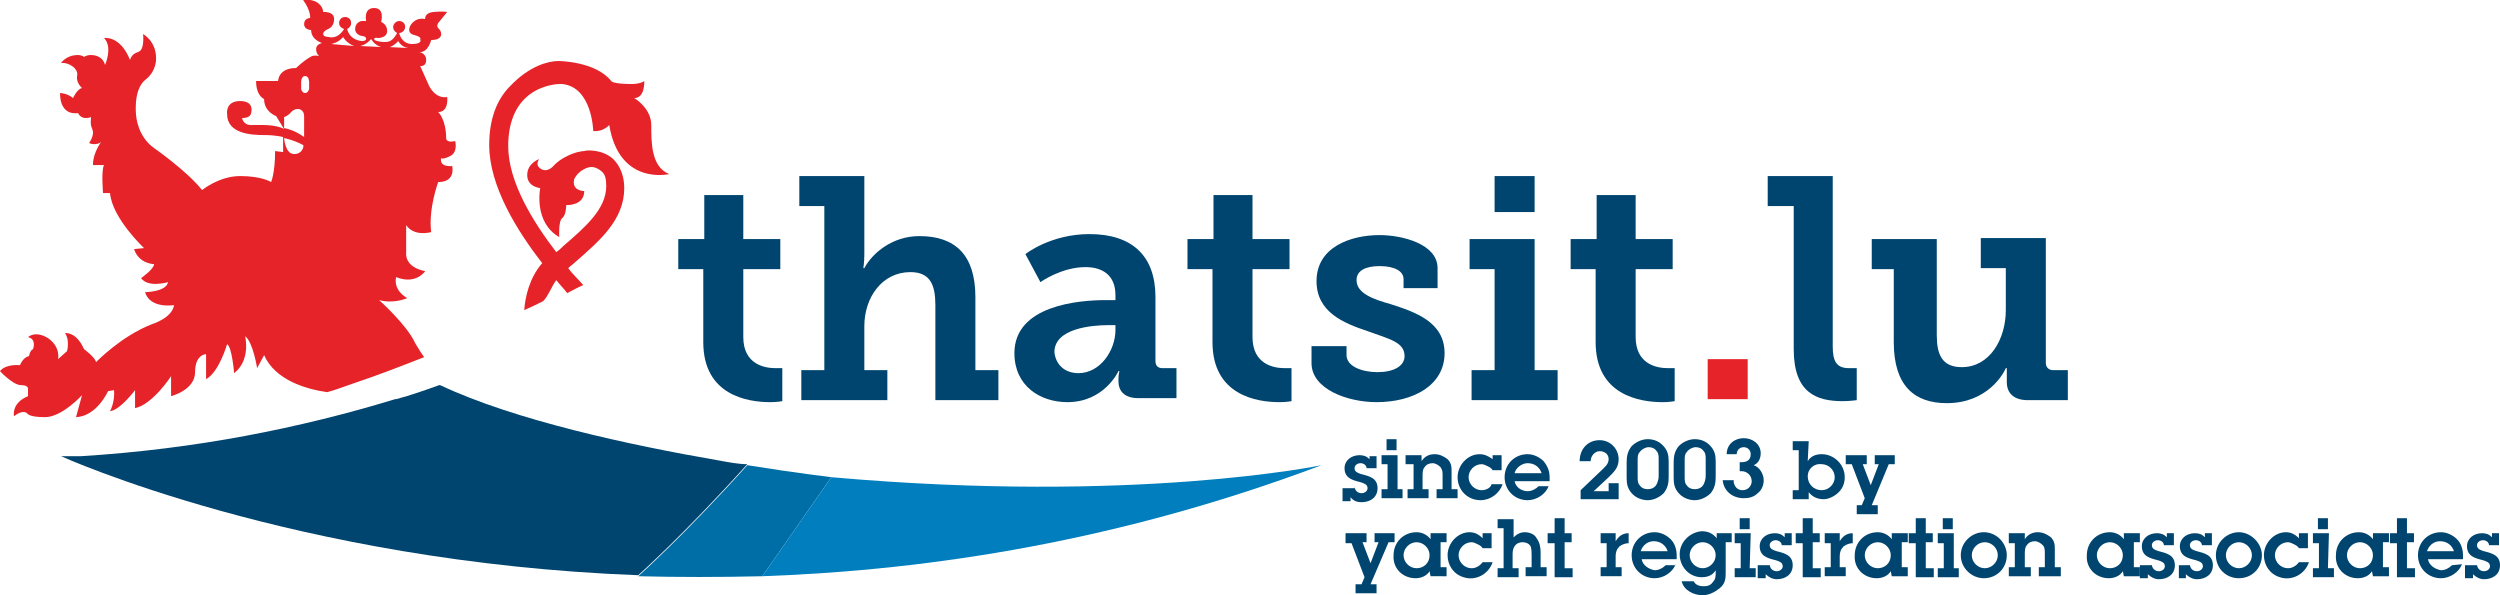
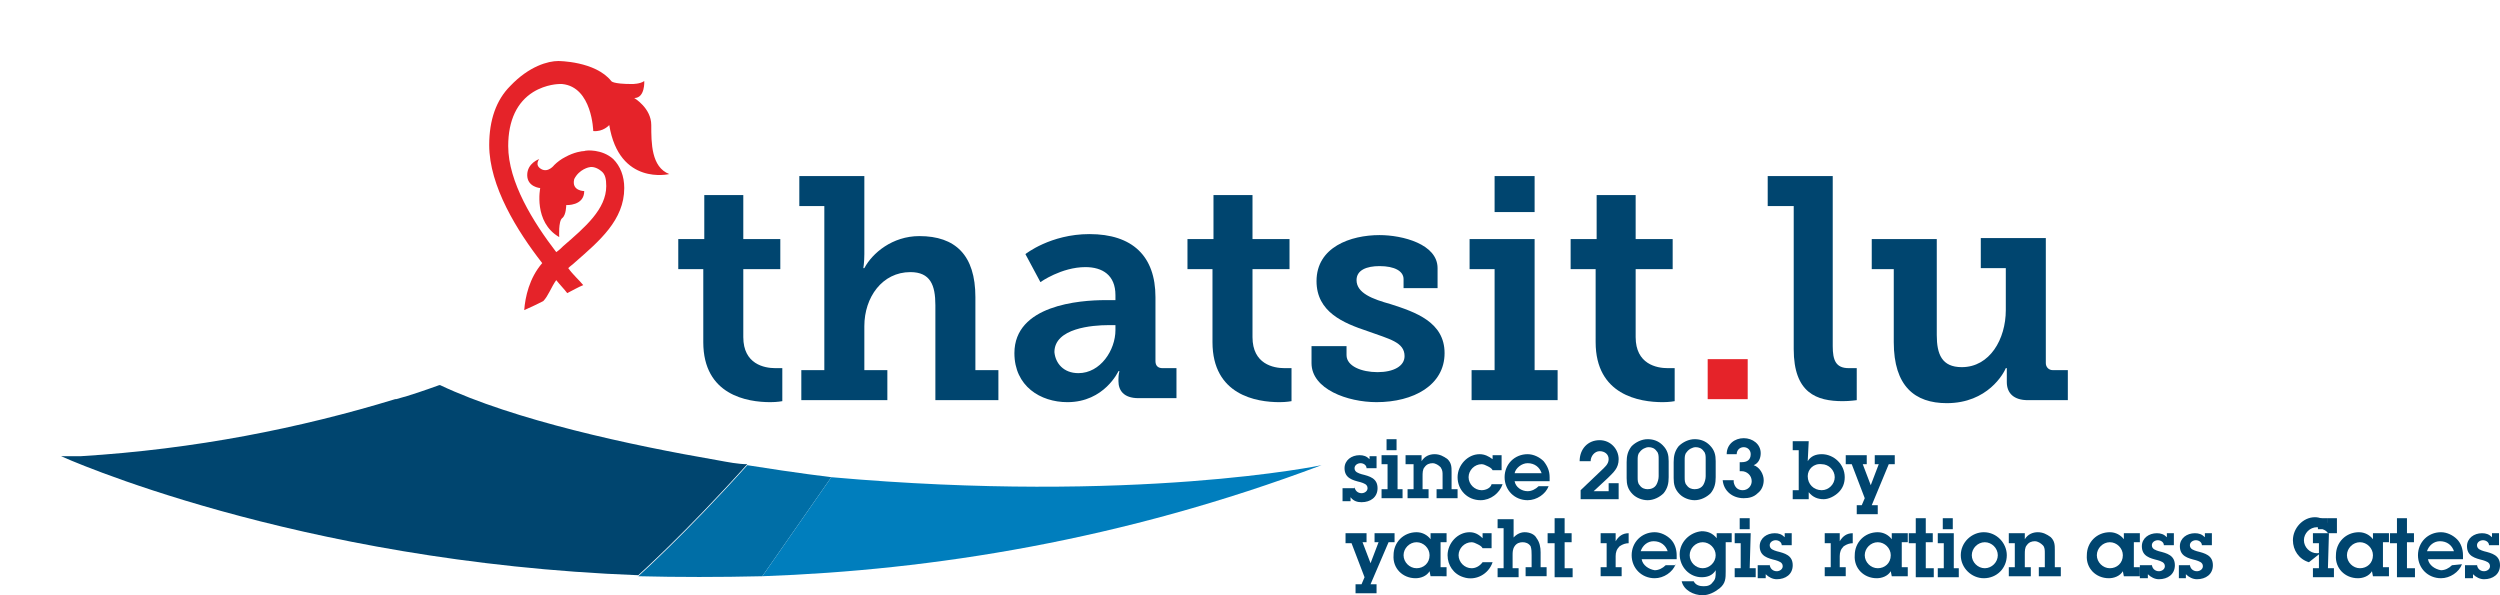
<svg xmlns="http://www.w3.org/2000/svg" version="1.1" id="Ebene_1" x="0px" y="0px" viewBox="0 0 249.9 59.5" style="enable-background:new 0 0 249.9 59.5;" xml:space="preserve">
  <style type="text/css">
	.st0{fill:none;}
	.st1{fill:#E52329;}
	.st2{fill:#006EA6;}
	.st3{fill:#007EBD;}
	.st4{fill:#00456F;}
</style>
  <g>
    <g>
      <path class="st0" d="M54.6,30.3c0.7-0.4,1.5-0.7,2.2-1.1c-0.3-0.4-0.7-0.8-1.1-1.3C55.1,28.7,54.8,29.6,54.6,30.3z" />
-       <path class="st1" d="M35.4,38.3c2.4-0.8,4.7-1.7,7-2.6c-0.3-0.4-0.6-0.9-0.9-1.4c-0.8-1.8-3.6-4.3-3.6-4.3    c1.5,0.4,2.8-0.2,2.8-0.2c-1.5-0.9-1.1-2.1-1.1-2.1c2,0.8,2.9-0.6,2.9-0.6c-2.1-0.4-1.9-1.8-1.9-1.8v-2.8c0.8,1.2,2.5,0.7,2.5,0.7    c-0.3-2.3,0.7-5,0.7-5c1.8,0,1.4-1.6,1.4-1.6c-1.4,0.1-1.1-0.8-1.1-0.8s0.1,0.2,0.9-0.2c0.8-0.4,0.5-1.5,0.5-1.5    c-0.8,0.2-0.9-0.2-0.9-0.2c0-2-0.8-2.7-0.8-2.7c1.1,0,0.9-1.5,0.9-1.5c-1.2,0.2-1.8-1.1-1.8-1.1l-0.9-2c0,0,0.6,0.1,0.6-0.6    s-0.7-0.8-0.7-0.8C42.8,5.3,43.1,4,43.1,4c0.9,0,1-0.4,1-0.6S44,3,43.8,2.8s0-0.5,0-0.5l0.9-1.1c0,0-0.5-0.1-1.4,0    s-0.8,0.7-0.8,0.7C41.4,1.7,41,2.6,41,2.6s-0.4,0.7,0.4,0.9S42,3.9,42,3.9s0.3,0.5-0.8,0.5c-1.1,0-1.3-1.1-1.3-1.1l0,0    c0.3,0,0.6-0.3,0.6-0.6c0-0.4-0.3-0.6-0.6-0.6s-0.6,0.3-0.6,0.6c0,0.3,0.2,0.5,0.4,0.6c-0.5,0.9-0.9,0.9-1.3,0.9    c-0.3,0-1-0.1-1-0.3c0-0.2,0.4-0.1,0.4-0.1s0.9,0,0.9-0.7s-0.6-0.9-0.6-0.9s0.4-1.4-0.7-1.4s-0.8,1.3-0.8,1.3h-0.4    c-0.2,0-0.7,0.2-0.7,0.8c0,0.6,0.7,0.7,0.7,0.7s0.4,0,0.4,0.3c0,0.2-0.4,0.2-0.4,0.2s-1.2,0-1.5-1.2c0.2-0.1,0.4-0.3,0.4-0.6    c0-0.4-0.3-0.6-0.6-0.6c-0.4,0-0.6,0.3-0.6,0.6c0,0.3,0.2,0.5,0.5,0.6c-0.7,1.1-1.5,0.8-1.5,0.8s-0.6,0-0.6-0.3s0.5-0.5,0.5-0.5    s0.6-0.2,0.6-1s-1.1-0.7-1.1-0.7c0-0.4-0.3-0.7-0.3-0.7C31.4-0.2,30.3,0,30.3,0C31.1,1.1,31,1.8,31,1.8s-0.6,0-0.6,0.6    S31.1,3,31.1,3c0,1,1.1,1.3,1.1,1.3s-0.6,0.1-0.6,0.6s0.3,0.7,0.3,0.7c-0.4-0.1-0.7,0-0.7,0c-0.8,0.4-1.6,1.2-1.6,1.2    c-1.8,0-1.8,1.3-1.8,1.3h-2.2c0,1.5,0.8,1.8,0.8,1.8c0,1.3,1.2,1.7,1.2,1.7l0.8,1.3c-0.9-0.5-2.4-0.4-3.3-0.4    c-0.8,0-0.9-0.7-0.9-0.7c0.9,0,0.9-0.5,0.9-0.5s0.4-1.2-1.1-1.2s-1.3,1.3-1.3,1.3c0,2,2.5,2.1,3.7,2.1s1.9,0.2,1.9,0.2v1.5    l-0.8-0.1c0,2.2-0.4,3.1-0.4,3.1s-0.9-0.6-3.1-0.6c-2.1,0-3.8,1.4-3.8,1.4c-1.5-1.9-4.8-4.2-4.8-4.2c-1.7-1.2-1.8-3.3-1.8-3.3    S13.3,9,14.5,8c1.2-0.9,1.1-2.2,1.1-2.2c0-1.7-1.3-2.4-1.3-2.4s0.2,1.6-0.5,1.8C13.1,5.4,13,6,13,6c-1-2.5-2.6-2.2-2.6-2.2    c0.9,0.9,0.1,2.7,0.1,2.7c-0.2-0.8-0.9-1-1.4-1S8.4,5.7,8.4,5.7C8.2,5.5,7.8,5.5,7.8,5.5c-1.2,0-1.7,0.8-1.7,0.8    c0.8-0.1,1.8,0.6,1.6,1.3C7.6,8.3,8.2,8.8,8.2,8.8c-0.5,0.1-0.9,1-0.9,1C6.7,9.3,6,9.3,6,9.3c0,2.4,1.8,2,1.8,2    c0.4,0.8,1.3,0.4,1.3,0.4c-0.1,1.1,0.1,0.9,0.2,1.5c0,0.6-0.4,1.1-0.4,1.1c0.7,0.3,1.2-0.1,1.2-0.1c-0.9,1.3-0.8,2.3-0.8,2.3h1.1    c-0.3,0.5-0.1,2.8-0.1,2.8H11c0.2,2.5,3.4,5.5,3.4,5.5l-1,0.1c0.5,1.5,2,1.5,2,1.5c0,0.5-1.3,1.4-1.3,1.4c0.7,1,2.7,0.4,2.7,0.4    c-0.2,1-2.3,1-2.3,1c0.5,1.7,2.9,1.3,2.9,1.3c-0.2,1.3-2.2,1.9-2.2,1.9c-3.1,1.2-5.6,3.8-5.6,3.8c-0.1-0.5-1.2-1.3-1.2-1.3    c-0.8-1.8-1.9-1.6-1.9-1.6C7,34,6.7,35.1,6.7,35.1l-0.9,0.8c0,0,0.3-1.2-1-2.1c-1.3-0.8-2-0.1-2-0.1c0.9,0.2,0.5,1.2,0.5,1.2    C3,35,2.9,35.6,2.9,35.6C2.3,35.7,2,36.5,2,36.5c-1.6-0.1-2,0.6-2,0.6s1.3,1.4,2.1,1.4s0.7,0.4,0.7,0.4v0.7c-1.7,0.7-1.4,2-1.4,2    c0.9-0.7,1.3-0.3,1.3-0.3s0.1,0.4,1.8,0.4c1.7,0,3.7-2.2,3.7-2.2l-0.6,2.2c2.1-0.1,3.2-2.6,3.2-2.6l0.6-0.1    c0.1,1.2-0.4,2.1-0.4,2.1c1-0.1,2.5-2.1,2.5-2.1v1.8c1.8-0.4,3.6-3.2,3.6-3.2v2c0,0,2.4-0.6,2.4-2.4s1.1-1.8,1.1-1.8v2.5    c1.3-0.7,2.1-3.5,2.1-3.5c0.5,0.3,0.7,2.9,0.7,2.9c1.7-1.3,1.1-3.7,1.1-3.7c0.8,0.6,1.2,3.2,1.2,3.2l0.7-1.3    c1.1,2.5,4.2,3.4,6.3,3.7C33.5,39,34.5,38.6,35.4,38.3L35.4,38.3z M39.8,4.1c0,0,0.3,0.6,1,0.7l-2-0.1C38.8,4.8,39.4,4.6,39.8,4.1    z M37.1,3.9c0,0,0.3,0.6,1,0.8L36,4.6C36,4.6,36.6,4.5,37.1,3.9z M29.4,15.4c-0.9,0-1-1.6-1-1.6s1,0.2,1.9,0.7    C30.4,14.5,30.3,15.4,29.4,15.4z M30.4,13.7c0,0-0.9-0.7-2-0.9v-1.1c0,0,0.4-0.1,0.7-0.5c0.4-0.4,0.8-0.3,0.8-0.3s0.5,0.1,0.5,0.7    C30.4,12.3,30.4,13.7,30.4,13.7z M30.9,8.9c0,0-0.1,0.4-0.4,0.4s-0.4-0.4-0.4-0.4V8.2c0,0,0-0.6,0.4-0.6s0.4,0.6,0.4,0.6V8.9z     M33.1,4.4c0,0,0.7-0.1,1.2-0.7c0,0,0.3,0.6,1.1,0.9L33.1,4.4z" />
      <path class="st1" d="M55.6,28c0.4,0.5,0.8,0.9,1.1,1.3c0.6-0.3,1.1-0.6,1.6-0.8c-0.4-0.5-1-1-1.5-1.7c0.2-0.2,0.5-0.4,0.7-0.6    c2.4-2.1,4.9-4.2,4.9-7.4c0-1.2-0.4-2.2-1.1-2.9c-1.1-1-2.7-0.9-2.9-0.8c-0.2,0-1,0.1-1.9,0.6c-0.4,0.2-0.8,0.5-1.1,0.8l0,0    c0,0-0.6,0.8-1.3,0.4c-0.7-0.4-0.2-1-0.2-1s-1.2,0.4-1.2,1.6s1.3,1.3,1.3,1.3s-0.7,3.4,1.9,4.9c0,0-0.1-1.6,0.3-1.9    s0.4-1.3,0.4-1.3s1.8,0.1,1.8-1.4c0,0-1.3,0-1-1.2c0.5-1,1.5-1.2,1.6-1.2l0,0c0,0,0.5-0.1,1.1,0.4c0.4,0.3,0.5,0.8,0.5,1.5    c0,2.3-2.1,4.1-4.3,6c-0.2,0.2-0.4,0.4-0.7,0.6c-2.3-3-4.8-7-4.8-10.6c0-2.6,0.9-4.4,2.5-5.4c1.3-0.8,2.6-0.8,2.6-0.8l0,0l0,0l0,0    l0,0c0.1,0,0.2,0,0.3,0l0,0c3,0.3,3.1,4.7,3.1,4.7c1,0.1,1.6-0.6,1.6-0.6c1,6.1,6,4.9,6,4.9c-1.8-0.7-1.8-3.1-1.8-4.9    c0-1.7-1.7-2.7-1.7-2.7c1.1,0,1-1.7,1-1.7c-0.4,0.3-1.2,0.3-1.2,0.3c-2,0-2.1-0.3-2.1-0.3c-1.6-2-5.3-2-5.3-2    c-1,0-2.9,0.5-4.8,2.5c-1.4,1.4-2.1,3.4-2.1,5.9c0,4.1,2.8,8.6,5.3,11.8c-1.3,1.5-1.7,3.4-1.8,4.7c0.7-0.3,1.3-0.6,1.9-0.9    C54.8,29.6,55.1,28.7,55.6,28z" />
    </g>
  </g>
  <g>
    <g id="XMLID_1_">
      <g>
        <path class="st2" d="M83.1,47.7l-6.9,9.9l0,0l0,0c-4.3,0.1-8.4,0.1-12.4,0c0,0,4.6-4.1,10.9-11.1C79.7,47.3,83.1,47.7,83.1,47.7z     " />
        <path class="st3" d="M83.1,47.7l-6.9,9.9l0,0l0,0c17-0.6,36-3.6,55.9-11.1C132.1,46.5,113.5,50.4,83.1,47.7z" />
      </g>
    </g>
  </g>
  <path class="st4" d="M71.7,46C63,44.5,51.4,42,44,38.5c0,0,0,0-0.1,0c-1.4,0.5-2.8,1-4.3,1.4h-0.1c-9.5,2.9-20,5-31.4,5.7  c-0.2,0-0.4,0-0.7,0c-0.2,0-0.4,0-0.6,0s-0.5,0-0.7,0c0,0,23.3,10.6,57.7,11.9c0,0,4.6-4.1,10.9-11.1C73.8,46.4,72.8,46.2,71.7,46z" />
  <g>
    <path class="st4" d="M70.3,26.9h-2.5v-3h2.6v-4.4h3.9v4.4H78v3h-3.7v6.8c0,2.7,2.1,3.1,3.2,3.1c0.4,0,0.7,0,0.7,0v3.3   c0,0-0.5,0.1-1.2,0.1c-2.3,0-6.7-0.7-6.7-6V26.9z" />
    <path class="st4" d="M80.1,37h2.3V20.6h-2.5v-3h6.5v7.8c0,0.8-0.1,1.4-0.1,1.4h0.1c0.8-1.5,2.8-3.2,5.5-3.2c3.6,0,5.6,1.9,5.6,6.1   V37h2.3v3h-6.3v-9.5c0-2-0.5-3.3-2.5-3.3c-2.8,0-4.6,2.5-4.6,5.4V37h2.3v3h-8.6L80.1,37L80.1,37z" />
    <path class="st4" d="M110.5,30h1v-0.5c0-2-1.3-2.8-3-2.8c-2.4,0-4.5,1.5-4.5,1.5l-1.5-2.8c0,0,2.5-2,6.4-2c4.3,0,6.6,2.2,6.6,6.3   v6.4c0,0.5,0.3,0.7,0.7,0.7h1.4v3h-3.8c-1.5,0-2-0.8-2-1.7v-0.2c0-0.5,0.1-0.8,0.1-0.8h-0.1c0,0-1.4,3.1-5.1,3.1   c-2.7,0-5.3-1.6-5.3-4.9C101.4,30.5,107.9,30,110.5,30z M107.8,37.3c2.2,0,3.7-2.3,3.7-4.3v-0.5h-0.7c-1.6,0-5.4,0.3-5.4,2.7   C105.5,36.3,106.3,37.3,107.8,37.3z" />
    <path class="st4" d="M121.2,26.9h-2.5v-3h2.6v-4.4h3.9v4.4h3.7v3h-3.7v6.8c0,2.7,2.1,3.1,3.2,3.1c0.4,0,0.7,0,0.7,0v3.3   c0,0-0.5,0.1-1.2,0.1c-2.3,0-6.7-0.7-6.7-6V26.9z" />
    <path class="st4" d="M131.2,34.6h3.4v0.9c0,1.1,1.5,1.7,3.1,1.7s2.7-0.6,2.7-1.6c0-1.4-1.5-1.7-3.7-2.5c-2.4-0.8-5.1-1.9-5.1-5   c0-3.4,3.4-4.6,6.3-4.6c2.3,0,5.8,0.9,5.8,3.3v2h-3.4v-0.9c0-0.8-0.9-1.3-2.4-1.3c-1.3,0-2.3,0.4-2.3,1.4c0,1.3,1.6,1.9,3.4,2.4   c2.5,0.8,5.4,1.8,5.4,4.9c0,3.2-3.1,4.9-6.8,4.9c-2.9,0-6.5-1.3-6.5-3.9v-1.7H131.2z" />
    <path class="st4" d="M147.1,37h2.3V26.9h-2.5v-3h6.5V37h2.3v3h-8.6L147.1,37L147.1,37z M149.4,17.6h4v3.6h-4V17.6z" />
    <path class="st4" d="M159.5,26.9H157v-3h2.6v-4.4h3.9v4.4h3.7v3h-3.7v6.8c0,2.7,2.1,3.1,3.2,3.1c0.4,0,0.7,0,0.7,0v3.3   c0,0-0.5,0.1-1.2,0.1c-2.3,0-6.7-0.7-6.7-6V26.9z" />
    <path class="st1" d="M170.7,35.9h4v4h-4V35.9z" />
    <path class="st4" d="M179.2,20.6h-2.5v-3h6.5v17c0,1.4,0.3,2.2,1.6,2.2c0.4,0,0.8,0,0.8,0V40c0,0-0.7,0.1-1.4,0.1   c-2.6,0-4.9-0.8-4.9-5.2V20.6H179.2z" />
    <path class="st4" d="M189.6,26.9h-2.5v-3h6.5v9.6c0,1.9,0.5,3.2,2.5,3.2c2.8,0,4.4-2.8,4.4-5.7v-4.2H198v-3h6.5v12.5   c0,0.4,0.3,0.7,0.7,0.7h1.5v3h-4c-1.4,0-2.1-0.7-2.1-1.8v-0.6c0-0.4,0-0.8,0-0.8h-0.1c-0.2,0.5-1.8,3.5-5.9,3.5   c-3.2,0-5.3-1.7-5.3-6.1v-7.3H189.6z" />
  </g>
  <g>
    <path class="st4" d="M135.4,48.6c0,0.4,0.3,0.7,0.7,0.7c0.3,0,0.6-0.2,0.6-0.5c0-0.4-0.4-0.5-0.7-0.6c-0.8-0.2-1.6-0.4-1.6-1.4   c0-0.8,0.7-1.3,1.5-1.3c0.4,0,0.7,0.1,1,0.4v-0.3h0.7v1.2h-1c0-0.3-0.3-0.5-0.6-0.5c-0.3,0-0.6,0.2-0.6,0.5c0,0.4,0.4,0.5,0.7,0.6   c0.8,0.2,1.6,0.4,1.6,1.4c0,0.9-0.7,1.4-1.6,1.4c-0.4,0-0.8-0.1-1.1-0.5v0.4h-0.8v-1.3h1.2V48.6z" />
    <path class="st4" d="M139.6,48.9h0.6v0.9h-2.1v-0.9h0.6v-2.5h-0.6v-0.9h1.6v3.4H139.6z M139.6,45h-1v-1.1h1V45z" />
    <path class="st4" d="M141.1,46.4h-0.6v-0.9h1.6v0.6c0.3-0.5,0.8-0.7,1.3-0.7s0.9,0.2,1.3,0.5c0.4,0.4,0.4,0.8,0.4,1.3v1.7h0.6v0.9   h-2.1v-0.9h0.6v-1.4c0-0.3,0-0.5-0.2-0.8c-0.2-0.2-0.5-0.4-0.8-0.4s-0.6,0.1-0.8,0.4c-0.2,0.2-0.2,0.6-0.2,0.9v1.3h0.6v0.9h-2.1   v-0.9h0.6v-2.5H141.1z" />
    <path class="st4" d="M150.2,48.4c-0.3,0.9-1.2,1.6-2.2,1.6c-1.3,0-2.3-1-2.3-2.3c0-1.2,1-2.3,2.2-2.3c0.5,0,0.9,0.2,1.3,0.5v-0.4   h0.9V47h-0.9c-0.1-0.2-0.3-0.3-0.5-0.4s-0.4-0.2-0.6-0.2c-0.7,0-1.3,0.6-1.3,1.3c0,0.7,0.6,1.3,1.3,1.3c0.4,0,0.9-0.2,1-0.6H150.2z   " />
    <path class="st4" d="M154.8,48.6c-0.3,0.8-1.2,1.4-2.1,1.4c-1.3,0-2.3-1-2.3-2.3s1-2.3,2.3-2.3c0.6,0,1.2,0.3,1.6,0.7   c0.4,0.5,0.6,1,0.6,1.6v0.4h-3.5c0.1,0.6,0.7,1,1.3,1c0.4,0,0.8-0.2,1.1-0.5L154.8,48.6L154.8,48.6z M154.1,47.3   c-0.2-0.6-0.7-1-1.4-1c-0.6,0-1.2,0.5-1.3,1H154.1z" />
    <path class="st4" d="M161.8,48.3v1.6H158V49l2.1-2c0.3-0.3,0.7-0.6,0.7-1.1s-0.4-0.8-0.9-0.8s-0.9,0.5-0.9,1h-1.1   c0-1.2,0.8-2.1,2-2.1c1.1,0,1.9,0.9,1.9,1.9c0,0.9-0.5,1.3-1.1,1.9l-1.4,1.3h1.5v-0.8H161.8z" />
    <path class="st4" d="M166.8,47.7c0,0.6-0.1,1.1-0.5,1.6c-0.4,0.4-1,0.7-1.6,0.7c-0.5,0-1.1-0.2-1.5-0.6c-0.5-0.5-0.6-1-0.6-1.6   v-1.6c0-0.6,0.1-1.1,0.5-1.6c0.4-0.4,1-0.7,1.6-0.7s1.1,0.2,1.5,0.6c0.5,0.5,0.6,1,0.6,1.6V47.7z M163.7,47.7c0,0.3,0,0.6,0.2,0.8   c0.2,0.3,0.5,0.4,0.8,0.4s0.7-0.1,0.9-0.5c0.1-0.2,0.2-0.5,0.2-0.8v-1.7c0-0.3,0-0.6-0.2-0.8c-0.2-0.3-0.5-0.4-0.8-0.4   s-0.7,0.2-0.9,0.5c-0.2,0.2-0.2,0.5-0.2,0.8V47.7z" />
    <path class="st4" d="M171.5,47.7c0,0.6-0.1,1.1-0.5,1.6c-0.4,0.4-1,0.7-1.6,0.7c-0.5,0-1.1-0.2-1.5-0.6c-0.5-0.5-0.6-1-0.6-1.6   v-1.6c0-0.6,0.1-1.1,0.5-1.6c0.4-0.4,1-0.7,1.6-0.7s1.1,0.2,1.5,0.6c0.5,0.5,0.6,1,0.6,1.6V47.7z M168.4,47.7c0,0.3,0,0.6,0.2,0.8   c0.2,0.3,0.5,0.4,0.8,0.4s0.7-0.1,0.9-0.5c0.1-0.2,0.2-0.5,0.2-0.8v-1.7c0-0.3,0-0.6-0.2-0.8c-0.2-0.3-0.5-0.4-0.8-0.4   s-0.7,0.2-0.9,0.5c-0.2,0.2-0.2,0.5-0.2,0.8V47.7z" />
    <path class="st4" d="M173.3,48.2c0.1,0.5,0.4,0.8,0.9,0.8s0.9-0.4,0.9-0.9c0-0.6-0.5-1-1-1h-0.2l0,0v-0.9h0.2   c0.5,0,0.9-0.2,0.9-0.8c0-0.4-0.3-0.7-0.7-0.7c-0.4,0-0.7,0.3-0.7,0.7h-1c0-1,0.8-1.6,1.7-1.6c0.9,0,1.7,0.6,1.7,1.5   c0,0.5-0.2,1-0.7,1.2c0.6,0.2,1,0.9,1,1.5c0,0.5-0.2,1-0.6,1.3c-0.4,0.4-0.9,0.5-1.4,0.5c-1.1,0-2-0.7-2.1-1.8h1.1V48.2z" />
    <path class="st4" d="M180.7,46.1c0.3-0.5,0.8-0.7,1.4-0.7c1.2,0,2.3,1,2.3,2.3c0,0.6-0.2,1.1-0.6,1.5s-1,0.7-1.5,0.7   c-0.6,0-1.1-0.2-1.5-0.7v0.7h-1.6V49h0.6v-4h-0.6v-0.9h1.6L180.7,46.1L180.7,46.1z M180.7,47.6c0,0.8,0.6,1.4,1.4,1.4   c0.7,0,1.3-0.6,1.3-1.3c0-0.7-0.6-1.3-1.3-1.3C181.3,46.3,180.7,46.9,180.7,47.6z" />
    <path class="st4" d="M187.1,50.5h0.6v0.9h-2.1v-0.9h0.5l0.3-0.7l-1.3-3.4h-0.6v-0.9h2.1v0.9h-0.4l0.8,2.1l0.8-2.1h-0.4v-0.9h2v0.9   h-0.6L187.1,50.5z" />
  </g>
  <g>
    <path class="st4" d="M137,58.4h0.6v0.9h-2.1v-0.9h0.6l0.3-0.7l-1.3-3.4h-0.6v-1h2.1v0.9h-0.4l0.8,2.1l0.8-2.1h-0.4v-0.9h2v0.9h-0.6   L137,58.4z" />
    <path class="st4" d="M142.9,57.1c-0.3,0.5-0.9,0.7-1.4,0.7c-1.3,0-2.3-1-2.2-2.3c0-1.3,1-2.3,2.3-2.3c0.6,0,1.1,0.3,1.4,0.7v-0.6   h1.6v0.9H144v2.5h0.6v0.9H143L142.9,57.1L142.9,57.1z M142.9,55.5c0-0.7-0.6-1.3-1.3-1.3c-0.7,0-1.3,0.6-1.3,1.3l0,0   c0,0.7,0.6,1.3,1.3,1.3S142.9,56.3,142.9,55.5L142.9,55.5z" />
    <path class="st4" d="M149.2,56.2c-0.4,1.2-1.7,1.9-2.9,1.5c-1-0.3-1.6-1.2-1.6-2.2c0-1.2,1-2.3,2.2-2.3c0.5,0,0.9,0.2,1.3,0.6v-0.5   h0.9v1.5h-0.9c-0.1-0.2-0.3-0.3-0.5-0.4s-0.4-0.2-0.6-0.2c-0.7,0-1.3,0.6-1.3,1.3l0,0c0,0.7,0.6,1.3,1.3,1.3l0,0   c0.4,0,0.8-0.2,1.1-0.6L149.2,56.2L149.2,56.2z" />
    <path class="st4" d="M151.1,54c0.3-0.5,0.8-0.8,1.3-0.8s1,0.2,1.2,0.6c0.3,0.4,0.4,0.9,0.4,1.4v1.5h0.6v0.9h-2.1v-0.9h0.6v-1.2   c0-0.3,0-0.6-0.1-0.9c-0.2-0.3-0.5-0.4-0.8-0.4s-0.6,0.1-0.8,0.4c-0.2,0.3-0.2,0.6-0.2,0.9v1.3h0.6v0.9h-2.1v-0.9h0.6v-4h-0.6v-0.9   h1.6V54H151.1z" />
    <path class="st4" d="M156.4,56.8h0.8v0.9h-1.8v-3.4h-0.7v-1h0.7v-1.5h1v1.5h0.7v0.9h-0.7V56.8z" />
    <path class="st4" d="M161.5,54.1c0.3-0.5,0.7-0.8,1.3-0.8v1c-0.3,0-0.6,0.1-0.9,0.3c-0.3,0.3-0.4,0.6-0.4,1v1.1h0.6v0.9H160v-0.9   h0.6v-2.4H160v-1h1.5V54.1z" />
    <path class="st4" d="M167.5,56.4c-0.3,0.8-1.2,1.4-2.1,1.4c-1.3,0-2.3-1-2.3-2.3l0,0c0-1.3,1-2.3,2.3-2.3c0.6,0,1.2,0.3,1.6,0.7   c0.4,0.4,0.6,1,0.6,1.6v0.4h-3.5c0.1,0.6,0.7,1,1.3,1.1c0.4,0,0.8-0.2,1.1-0.5h1V56.4z M166.7,55.1c-0.2-0.6-0.7-1-1.4-1   c-0.6,0-1.1,0.4-1.3,1H166.7z" />
    <path class="st4" d="M169.3,58.1c0.2,0.4,0.6,0.5,1,0.5s0.7-0.1,0.9-0.4c0.3-0.3,0.3-0.6,0.3-1V57c-0.3,0.5-0.8,0.7-1.4,0.7   c-1.2,0-2.2-1-2.2-2.3c0-1.2,1-2.2,2.2-2.3c0.6,0,1.1,0.2,1.5,0.7v-0.5h1.5v0.9h-0.6v2.9c0,0.7,0,1.2-0.6,1.7   c-0.5,0.4-1.1,0.7-1.7,0.7c-0.9,0-1.9-0.5-2.1-1.4L169.3,58.1L169.3,58.1z M170.2,56.8c0.7,0,1.3-0.6,1.3-1.3   c0-0.7-0.6-1.3-1.3-1.3c-0.7,0-1.3,0.6-1.3,1.3S169.5,56.8,170.2,56.8L170.2,56.8L170.2,56.8z" />
    <path class="st4" d="M174.9,56.8h0.6v0.9h-2.1v-0.9h0.6v-2.5h-0.6v-1h1.6L174.9,56.8z M174.9,52.9h-1v-1.1h1V52.9z" />
    <path class="st4" d="M176.9,56.4c0,0.4,0.3,0.7,0.7,0.7l0,0c0.3,0,0.6-0.2,0.6-0.5l0,0c0-0.4-0.4-0.5-0.7-0.6   c-0.8-0.2-1.6-0.4-1.6-1.4c0-0.8,0.7-1.3,1.5-1.3c0.4,0,0.7,0.1,1,0.4v-0.4h0.7v1.2h-1c0-0.3-0.3-0.5-0.6-0.5l0,0   c-0.3,0-0.6,0.2-0.6,0.5c0,0.4,0.4,0.5,0.7,0.6c0.8,0.2,1.6,0.4,1.6,1.4c0,0.9-0.7,1.4-1.6,1.4c-0.4,0-0.8-0.2-1.1-0.5v0.4h-0.8   v-1.3h1.2V56.4z" />
-     <path class="st4" d="M181.2,56.8h0.8v0.9h-1.8v-3.4h-0.7v-1h0.7v-1.5h1v1.5h0.7v0.9h-0.7V56.8z" />
    <path class="st4" d="M183.9,54.1c0.3-0.5,0.7-0.8,1.3-0.8v1c-0.3,0-0.6,0.1-0.9,0.3c-0.3,0.3-0.4,0.6-0.4,1v1.1h0.6v0.9h-2.1v-0.9   h0.6v-2.4h-0.6v-1h1.5V54.1z" />
    <path class="st4" d="M189,57.1c-0.3,0.5-0.9,0.7-1.4,0.7c-1.3,0-2.3-1-2.2-2.3c0-1.3,1-2.3,2.3-2.3c0.6,0,1.1,0.3,1.4,0.7v-0.6h1.6   v0.9h-0.6v2.5h0.6v0.9h-1.6L189,57.1L189,57.1z M189,55.5c0-0.7-0.6-1.3-1.3-1.3c-0.7,0-1.3,0.6-1.3,1.3l0,0c0,0.7,0.6,1.3,1.3,1.3   S189,56.3,189,55.5L189,55.5z" />
    <path class="st4" d="M192.5,56.8h0.8v0.9h-1.8v-3.4h-0.7v-1h0.7v-1.5h1v1.5h0.7v0.9h-0.7V56.8z" />
    <path class="st4" d="M195.2,56.8h0.6v0.9h-2.1v-0.9h0.6v-2.5h-0.6v-1h1.6v3.5H195.2z M195.2,52.9h-1v-1.1h1V52.9z" />
    <path class="st4" d="M196,55.5c0-1.3,1.1-2.3,2.3-2.3c1.3,0,2.3,1.1,2.3,2.3c0,1.3-1,2.3-2.3,2.3C197.1,57.8,196,56.8,196,55.5z    M199.7,55.5c0-0.7-0.6-1.3-1.3-1.3s-1.3,0.6-1.3,1.3c0,0.7,0.6,1.3,1.3,1.3S199.7,56.2,199.7,55.5z" />
    <path class="st4" d="M201.4,54.3h-0.6v-1h1.6v0.6c0.3-0.5,0.8-0.7,1.3-0.7s0.9,0.2,1.3,0.5c0.4,0.4,0.4,0.8,0.4,1.3v1.7h0.6v0.9   h-2.2v-0.9h0.6v-1.4c0-0.3,0-0.6-0.2-0.8c-0.2-0.2-0.5-0.4-0.8-0.4s-0.6,0.1-0.8,0.4c-0.2,0.2-0.2,0.6-0.2,0.9v1.3h0.6v0.9h-2.2   v-0.9h0.6V54.3z" />
    <path class="st4" d="M212.2,57.1c-0.3,0.5-0.9,0.7-1.4,0.7c-1.3,0-2.3-1-2.2-2.3c0-1.3,1-2.3,2.3-2.3c0.6,0,1.1,0.3,1.4,0.7v-0.6   h1.6v0.9h-0.6v2.5h0.6v0.9h-1.6L212.2,57.1L212.2,57.1z M212.2,55.5c0-0.7-0.6-1.3-1.3-1.3c-0.7,0-1.3,0.6-1.3,1.3l0,0   c0,0.7,0.6,1.3,1.3,1.3S212.2,56.3,212.2,55.5L212.2,55.5z" />
    <path class="st4" d="M215.1,56.4c0,0.4,0.3,0.7,0.7,0.7l0,0c0.3,0,0.6-0.2,0.6-0.5l0,0c0-0.4-0.4-0.5-0.7-0.6   c-0.8-0.2-1.6-0.4-1.6-1.4c0-0.8,0.7-1.3,1.5-1.3c0.4,0,0.7,0.1,1,0.4v-0.4h0.7v1.2h-1c0-0.3-0.3-0.5-0.6-0.5l0,0   c-0.3,0-0.6,0.2-0.6,0.5c0,0.4,0.4,0.5,0.7,0.6c0.8,0.2,1.6,0.4,1.6,1.4c0,0.9-0.7,1.4-1.6,1.4c-0.4,0-0.8-0.2-1.1-0.5v0.4h-0.8   v-1.3h1.2V56.4z" />
    <path class="st4" d="M218.9,56.4c0,0.4,0.3,0.7,0.7,0.7l0,0c0.3,0,0.6-0.2,0.6-0.5l0,0c0-0.4-0.4-0.5-0.7-0.6   c-0.8-0.2-1.6-0.4-1.6-1.4c0-0.8,0.7-1.3,1.5-1.3c0.4,0,0.7,0.1,1,0.4v-0.4h0.7v1.2h-1c0-0.3-0.3-0.5-0.6-0.5l0,0   c-0.3,0-0.6,0.2-0.6,0.5c0,0.4,0.4,0.5,0.7,0.6c0.8,0.2,1.6,0.4,1.6,1.4c0,0.9-0.7,1.4-1.6,1.4c-0.4,0-0.8-0.2-1.1-0.5v0.4h-0.7   v-1.3h1.1V56.4z" />
-     <path class="st4" d="M221.5,55.5c0-1.3,1.1-2.3,2.3-2.3s2.3,1.1,2.3,2.3c0,1.3-1,2.3-2.3,2.3S221.5,56.8,221.5,55.5z M225.1,55.5   c0-0.7-0.6-1.3-1.3-1.3s-1.3,0.6-1.3,1.3c0,0.7,0.6,1.3,1.3,1.3S225.1,56.2,225.1,55.5z" />
-     <path class="st4" d="M230.8,56.2c-0.4,1.2-1.7,1.9-2.9,1.5c-1-0.3-1.6-1.2-1.6-2.2c0-1.2,1-2.3,2.2-2.3c0.5,0,0.9,0.2,1.3,0.6v-0.5   h0.9v1.5h-0.9c-0.1-0.2-0.3-0.3-0.5-0.4s-0.4-0.2-0.6-0.2c-0.7,0-1.3,0.6-1.3,1.3l0,0c0,0.7,0.6,1.3,1.3,1.3l0,0   c0.4,0,0.8-0.2,1.1-0.6L230.8,56.2L230.8,56.2z" />
+     <path class="st4" d="M230.8,56.2c-1-0.3-1.6-1.2-1.6-2.2c0-1.2,1-2.3,2.2-2.3c0.5,0,0.9,0.2,1.3,0.6v-0.5   h0.9v1.5h-0.9c-0.1-0.2-0.3-0.3-0.5-0.4s-0.4-0.2-0.6-0.2c-0.7,0-1.3,0.6-1.3,1.3l0,0c0,0.7,0.6,1.3,1.3,1.3l0,0   c0.4,0,0.8-0.2,1.1-0.6L230.8,56.2L230.8,56.2z" />
    <path class="st4" d="M232.7,56.8h0.6v0.9h-2.1v-0.9h0.6v-2.5h-0.6v-1h1.6L232.7,56.8L232.7,56.8z M232.7,52.9h-1v-1.1h1V52.9z" />
    <path class="st4" d="M237.1,57.1c-0.3,0.5-0.9,0.7-1.4,0.7c-1.3,0-2.3-1-2.2-2.3c0-1.3,1-2.3,2.3-2.3c0.6,0,1.1,0.3,1.4,0.7v-0.6   h1.6v0.9h-0.6v2.5h0.6v0.9h-1.6L237.1,57.1L237.1,57.1z M237.2,55.5c0-0.7-0.6-1.3-1.3-1.3s-1.3,0.6-1.3,1.3l0,0   c0,0.7,0.6,1.3,1.3,1.3C236.6,56.8,237.2,56.3,237.2,55.5L237.2,55.5L237.2,55.5z" />
    <path class="st4" d="M240.6,56.8h0.8v0.9h-1.8v-3.4h-0.7v-1h0.7v-1.5h1v1.5h0.7v0.9h-0.7V56.8z" />
    <path class="st4" d="M246.1,56.4c-0.3,0.8-1.2,1.4-2.1,1.4c-1.3,0-2.3-1-2.3-2.3l0,0c0-1.3,1-2.3,2.3-2.3c0.6,0,1.2,0.3,1.6,0.7   c0.4,0.4,0.6,1,0.6,1.6v0.4h-3.5c0.1,0.6,0.7,1,1.3,1.1c0.4,0,0.8-0.2,1.1-0.5L246.1,56.4z M245.3,55.1c-0.2-0.6-0.7-1-1.4-1   c-0.6,0-1.1,0.4-1.3,1H245.3z" />
    <path class="st4" d="M247.6,56.4c0,0.4,0.3,0.7,0.7,0.7l0,0c0.3,0,0.6-0.2,0.6-0.5l0,0c0-0.4-0.4-0.5-0.7-0.6   c-0.8-0.2-1.6-0.4-1.6-1.4c0-0.8,0.7-1.3,1.5-1.3c0.4,0,0.7,0.1,1,0.4v-0.4h0.7v1.2h-1c0-0.3-0.3-0.5-0.6-0.5l0,0   c-0.3,0-0.6,0.2-0.6,0.5c0,0.4,0.4,0.5,0.7,0.6c0.8,0.2,1.6,0.4,1.6,1.4c0,0.9-0.7,1.4-1.6,1.4c-0.4,0-0.8-0.2-1.1-0.5v0.4h-0.8   v-1.3h1.2V56.4z" />
  </g>
</svg>